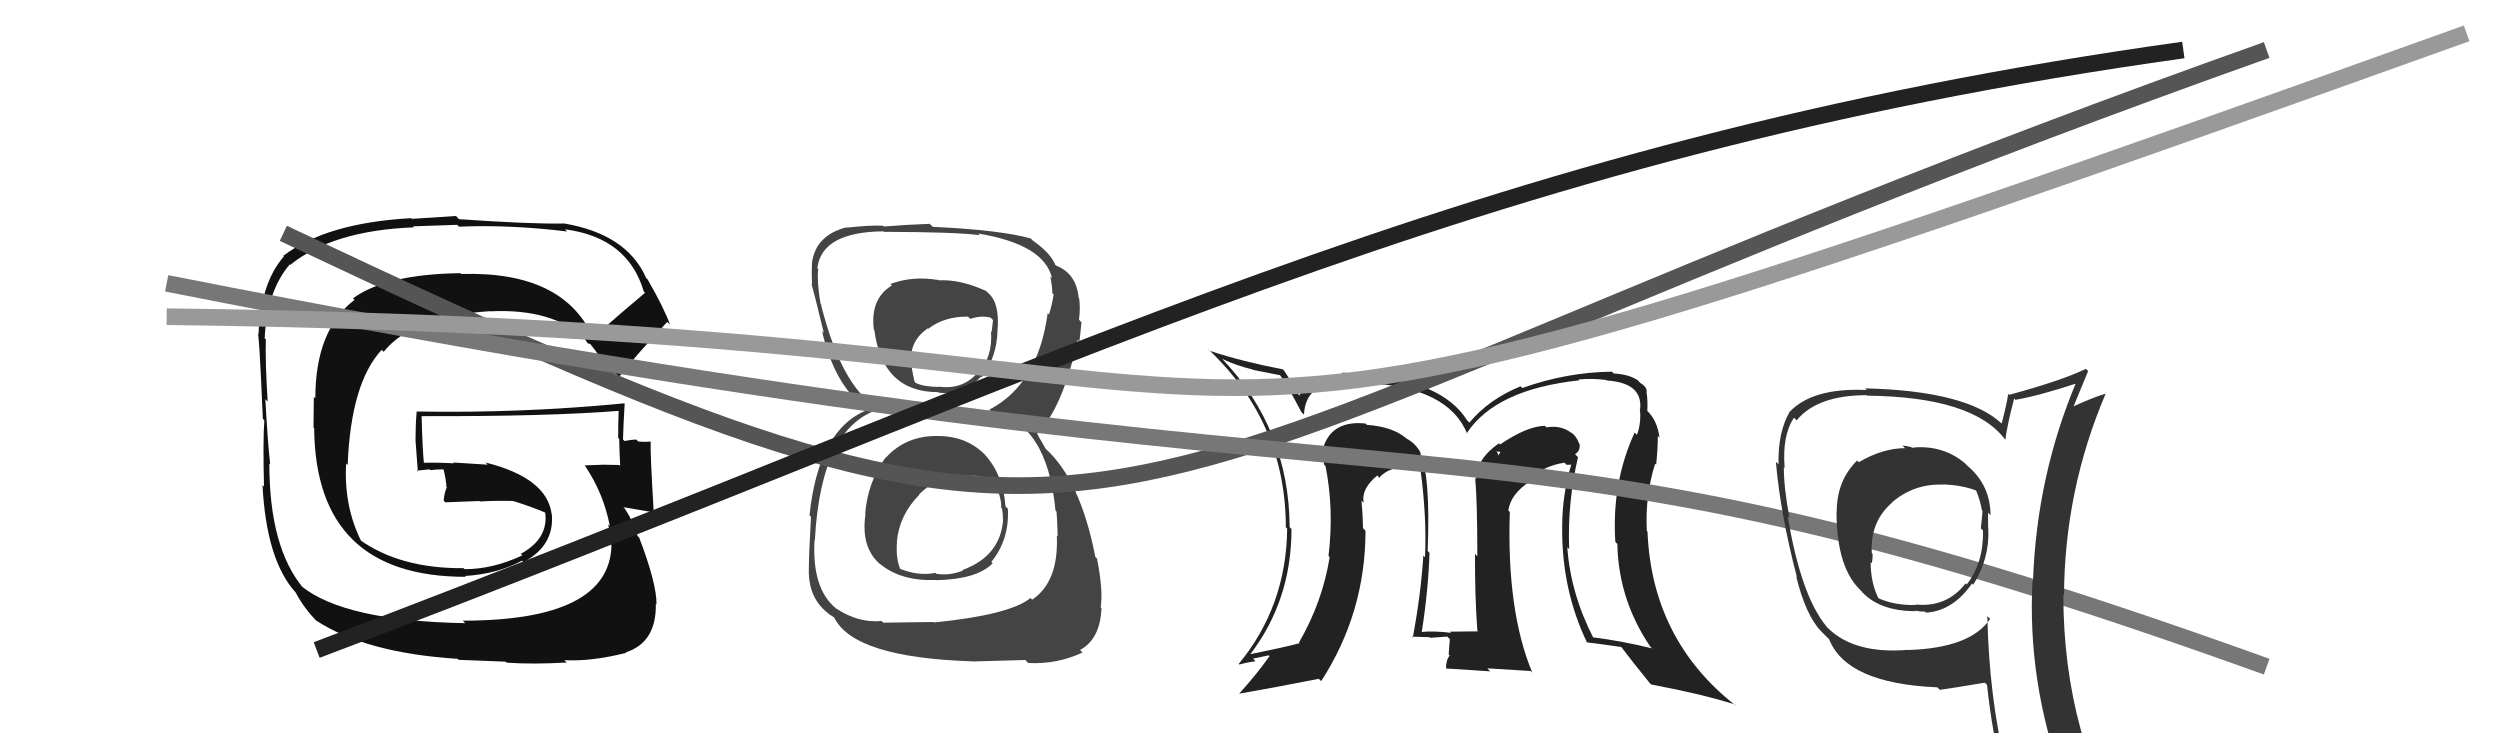
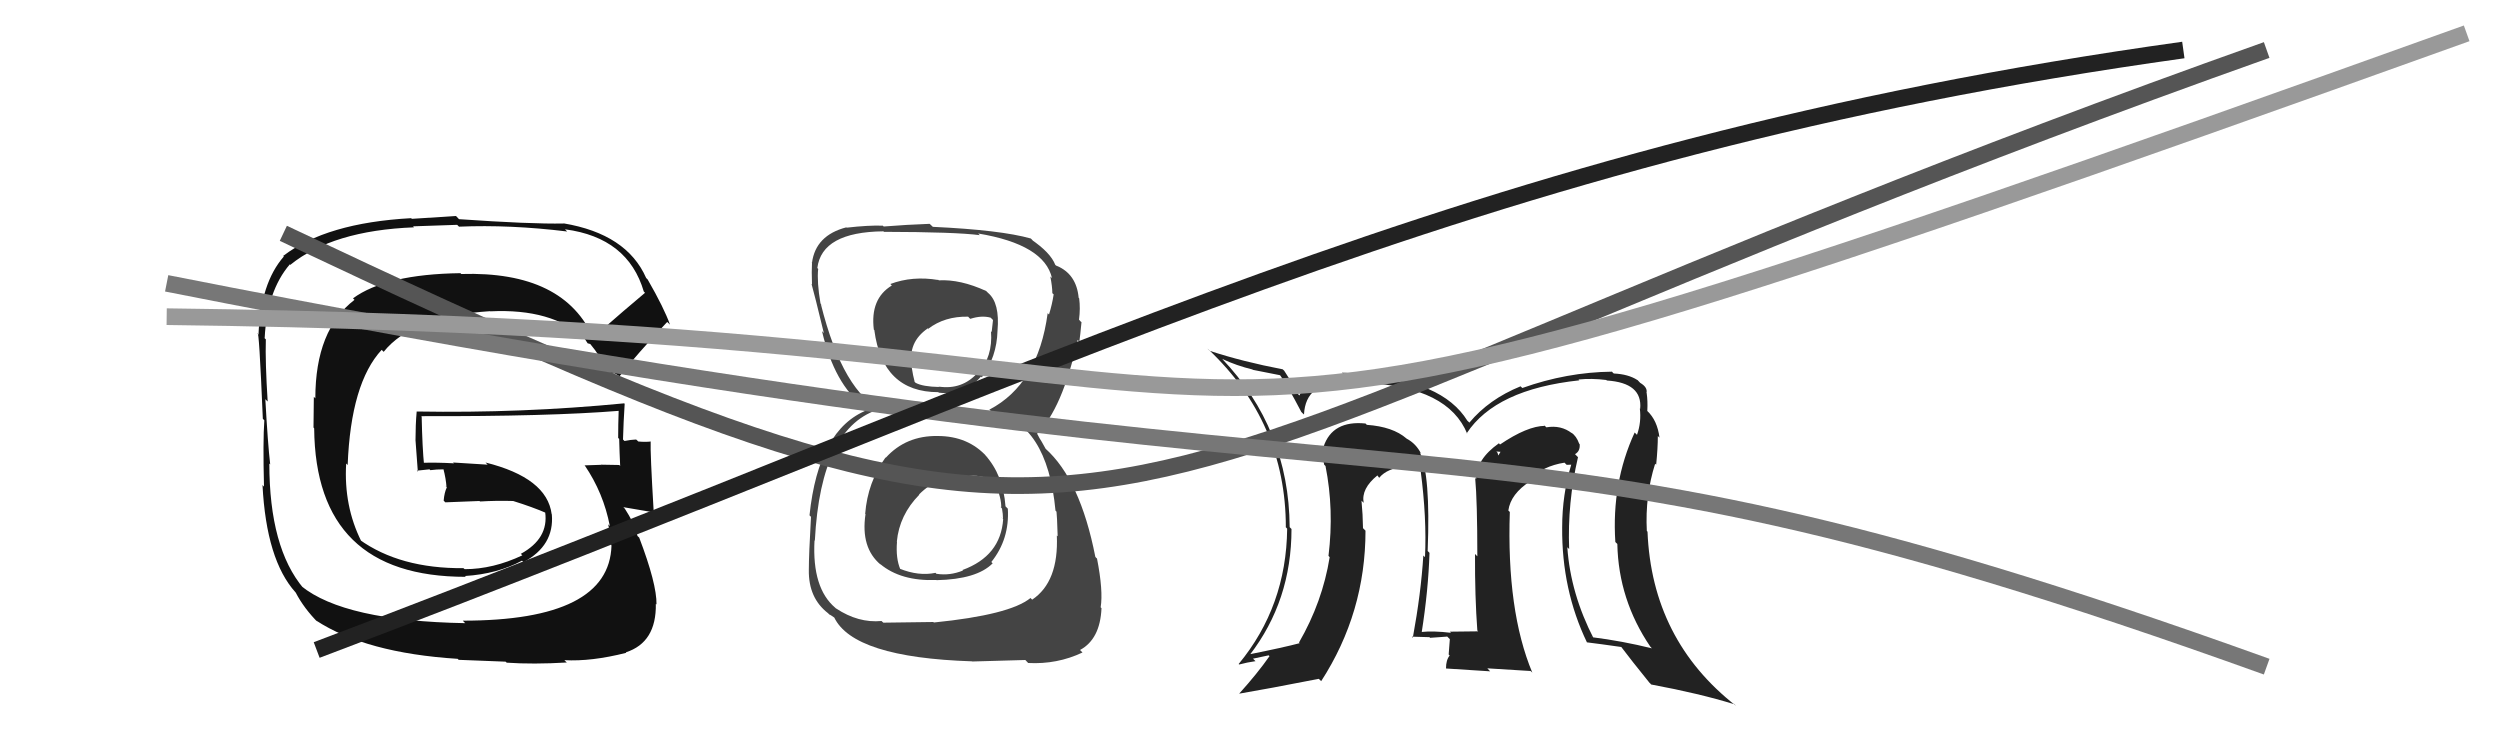
<svg xmlns="http://www.w3.org/2000/svg" width="150" height="44" viewBox="0,0,150,44">
  <path fill="#222" d="M94.51 27.26L94.53 27.27L94.50 27.25Q94.82 27.07 94.78 26.65L94.70 26.57L94.75 26.62Q94.58 26.15 94.28 25.96L94.24 25.92L94.31 25.99Q93.66 25.49 92.78 25.64L92.59 25.45L92.70 25.55Q91.64 25.56 90.00 26.67L89.93 26.59L89.93 26.60Q88.57 27.56 88.57 28.74L88.50 28.67L88.51 28.68Q88.64 30.06 88.64 33.38L88.60 33.34L88.50 33.24Q88.49 35.82 88.64 37.83L88.72 37.91L88.69 37.88Q87.00 37.90 87.00 37.90L87.02 37.93L87.07 37.97Q85.99 37.84 85.27 37.92L85.35 38.01L85.30 37.95Q85.70 35.42 85.77 33.17L85.67 33.07L85.66 33.06Q85.84 28.44 85.19 27.15L85.27 27.23L85.27 27.23Q84.97 26.62 84.40 26.32L84.48 26.40L84.39 26.31Q83.57 25.60 82.01 25.49L81.96 25.44L81.93 25.41Q79.94 25.21 79.41 26.81L79.41 26.81L79.54 26.94Q79.34 27.39 79.45 27.88L79.52 27.95L79.53 27.96Q80.05 30.57 79.71 33.35L79.68 33.32L79.78 33.43Q79.35 36.11 77.94 38.55L77.95 38.56L77.98 38.59Q77.05 38.84 74.96 39.26L74.88 39.18L74.99 39.29Q77.49 36.04 77.49 31.74L77.44 31.69L77.38 31.63Q77.34 25.73 73.30 21.50L73.30 21.50L73.34 21.54Q74.20 21.94 75.15 22.17L75.17 22.19L76.84 22.52L76.74 22.42Q77.21 23.05 78.08 24.72L78.14 24.78L78.24 24.87Q78.33 22.91 80.77 22.88L80.74 22.85L80.72 22.83Q80.95 22.87 81.94 22.95L81.86 22.87L81.98 22.98Q86.90 23.22 88.04 26.04L88.00 25.99L88.00 26.00Q89.74 23.36 94.76 22.82L94.84 22.90L94.71 22.77Q95.50 22.69 96.38 22.80L96.47 22.89L96.41 22.83Q98.56 22.97 98.41 24.53L98.39 24.51L98.39 24.51Q98.49 25.33 98.22 26.09L98.09 25.96L98.08 25.95Q96.69 28.97 96.92 32.51L96.92 32.52L97.04 32.64Q97.11 35.99 99.02 38.80L99.13 38.92L99.11 38.90Q97.34 38.46 95.51 38.23L95.46 38.17L95.64 38.35Q94.23 35.62 94.04 32.84L94.10 32.89L94.15 32.95Q94.04 30.17 94.68 27.43ZM95.40 38.73L95.29 38.62L95.21 38.54Q95.95 38.63 97.28 38.82L97.40 38.94L97.27 38.81Q97.84 39.57 98.98 40.98L99.00 40.99L99.07 41.07Q101.98 41.61 104.07 42.26L104.00 42.18L104.16 42.35Q99.11 38.40 98.85 31.89L98.84 31.89L98.81 31.86Q98.70 29.73 99.31 27.82L99.26 27.78L99.37 27.88Q99.47 26.88 99.47 26.16L99.48 26.17L99.57 26.26Q99.44 25.22 98.83 24.65L98.84 24.65L98.84 24.61L98.84 24.62Q98.87 24.08 98.80 23.58L98.81 23.60L98.79 23.58Q98.87 23.24 98.41 22.97L98.25 22.80L98.24 22.80Q97.70 22.45 96.83 22.41L96.78 22.37L96.72 22.30Q94.00 22.33 91.34 23.28L91.19 23.14L91.23 23.18Q89.34 23.95 88.16 25.36L88.19 25.38L88.04 25.24Q86.54 22.82 81.70 22.48L81.62 22.40L81.73 22.50Q80.94 22.36 80.52 22.36L80.60 22.44L80.68 22.52Q78.57 22.47 77.96 23.73L77.88 23.64L77.87 23.64Q77.74 23.31 77.05 22.24L76.95 22.15L76.97 22.16Q74.56 21.70 72.58 21.05L72.45 20.92L72.49 20.95Q77.15 25.35 77.15 31.63L77.08 31.56L77.23 31.72Q77.18 36.38 74.32 39.84L74.24 39.76L74.35 39.87Q74.83 39.74 75.33 39.67L75.18 39.52L76.12 39.32L76.17 39.37Q75.45 40.40 74.35 41.62L74.51 41.78L74.35 41.62Q76.01 41.34 79.13 40.73L79.26 40.86L79.27 40.87Q81.93 36.76 81.93 31.84L81.77 31.68L81.78 31.69Q81.77 30.88 81.69 30.04L81.71 30.06L81.82 30.17Q81.66 29.32 82.65 28.52L82.64 28.52L82.75 28.67L82.75 28.67Q83.23 28.08 84.41 27.97L84.46 28.01L84.36 27.91Q84.93 28.07 85.24 28.07L85.23 28.06L85.24 28.26L85.24 28.26Q85.61 31.07 85.50 33.43L85.47 33.40L85.40 33.33Q85.26 35.59 84.77 38.26L84.74 38.24L84.71 38.20Q85.77 38.23 85.77 38.23L85.81 38.28L85.80 38.27Q87.16 38.18 86.82 38.18L86.88 38.24L86.99 38.35Q86.96 38.81 86.92 39.27L86.88 39.23L86.98 39.33Q86.76 39.60 86.76 40.10L86.77 40.11L89.41 40.28L89.24 40.10Q90.57 40.18 91.83 40.26L91.86 40.28L91.94 40.36Q90.39 36.65 90.59 30.71L90.58 30.71L90.50 30.63Q90.64 29.63 91.82 28.87L91.76 28.80L91.72 28.77Q92.62 27.95 93.87 27.76L94.00 27.89L94.30 27.88L94.28 27.86Q93.73 29.67 93.73 31.65L93.74 31.66L93.73 31.65Q93.70 35.39 95.22 38.55ZM89.78 27.09L90.03 27.11L89.90 27.33L89.85 27.16Z" />
-   <path fill="#444" d="M56.31 26.21L56.36 26.26L56.26 26.16Q54.36 26.13 53.15 27.46L53.13 27.45L53.13 27.45Q52.06 28.93 51.91 30.83L51.80 30.72L51.93 30.85Q51.63 32.87 52.84 33.88L52.84 33.88L52.81 33.84Q54.05 34.88 56.18 34.80L56.23 34.85L56.19 34.81Q58.61 34.76 59.56 33.80L59.57 33.81L59.48 33.72Q60.58 32.35 60.47 30.52L60.32 30.37L60.33 30.38Q60.19 28.49 59.10 27.29L59.29 27.47L59.22 27.41Q58.09 26.16 56.26 26.16ZM56.21 16.71L56.20 16.70L56.30 16.80Q54.75 16.54 53.42 17.04L53.53 17.15L53.51 17.13Q52.20 17.92 52.43 19.78L52.51 19.85L52.46 19.81Q52.95 23.53 56.30 23.53L56.31 23.54L56.32 23.56Q57.87 23.74 58.86 22.59L58.77 22.51L58.91 22.64Q59.81 21.42 59.85 19.85L59.95 19.95L59.85 19.85Q60.00 18.17 59.28 17.57L59.26 17.55L59.17 17.46Q57.62 16.75 56.33 16.82ZM55.89 37.21L56.00 37.32L53.00 37.36L52.89 37.26Q51.50 37.39 50.17 36.51L50.15 36.50L50.12 36.47Q48.72 35.29 48.87 32.44L48.84 32.40L48.89 32.45Q49.25 25.51 52.87 24.52L52.89 24.54L53.03 24.68Q50.59 23.61 49.25 18.24L49.40 18.39L49.23 18.21Q49.01 16.93 49.09 16.13L49.15 16.20L49.04 16.08Q49.31 13.92 53.00 13.88L53.01 13.88L53.03 13.91Q57.34 13.92 58.79 14.11L58.70 14.02L58.69 14.01Q62.66 14.67 63.12 16.69L63.05 16.62L63.02 16.59Q63.14 17.21 63.14 17.59L63.24 17.68L63.22 17.66Q63.13 18.26 62.94 18.87L62.94 18.87L62.86 18.79Q62.29 23.05 59.36 24.58L59.31 24.53L59.51 24.72Q62.83 25.35 63.33 30.64L63.41 30.72L63.39 30.70Q63.42 30.88 63.46 32.18L63.51 32.23L63.41 32.13Q63.53 34.91 61.93 35.98L61.87 35.92L61.83 35.88Q60.60 36.89 56.03 37.35ZM58.35 39.71L58.33 39.69L61.52 39.60L61.69 39.78Q63.43 39.87 64.95 39.15L64.78 38.98L64.80 39.00Q66.01 38.35 66.09 36.49L66.15 36.55L66.04 36.44Q66.20 35.45 65.82 33.51L65.77 33.47L65.72 33.41Q64.81 28.77 62.72 26.91L62.74 26.93L62.50 26.50L62.37 26.29L62.25 26.06L62.22 26.03Q63.74 24.54 64.66 20.39L64.72 20.46L64.76 20.50Q64.81 20.17 64.89 19.33L64.84 19.29L64.74 19.18Q64.83 18.51 64.75 17.90L64.79 17.94L64.72 17.87Q64.59 16.45 63.41 15.95L63.43 15.97L63.55 16.05L63.32 15.90L63.32 15.90Q63.04 15.16 61.86 14.36L61.84 14.35L61.98 14.44L61.85 14.31Q60.04 13.80 55.97 13.61L55.96 13.60L55.78 13.43Q54.39 13.48 53.02 13.59L52.90 13.47L52.97 13.54Q52.10 13.51 50.80 13.66L50.90 13.76L50.78 13.64Q48.94 14.12 48.72 15.76L48.64 15.69L48.72 15.77Q48.69 16.26 48.72 17.06L48.65 16.99L48.69 17.03Q48.86 17.62 49.43 19.98L49.45 20.00L49.32 19.87Q50.07 23.06 51.83 24.39L51.95 24.52L52.08 24.64L52.04 24.60Q49.11 25.75 48.57 30.92L48.76 31.11L48.66 31.01Q48.53 33.28 48.53 34.19L48.51 34.17L48.53 34.19Q48.50 35.88 49.68 36.79L49.79 36.90L49.77 36.87Q49.81 36.88 50.08 37.07L50.15 37.14L50.05 37.04Q51.20 39.45 58.32 39.68ZM57.96 28.58L58.00 28.62L57.96 28.59Q58.78 28.42 59.66 28.87L59.64 28.85L59.68 28.90Q60.11 29.94 60.07 30.47L59.98 30.37L60.12 30.51Q60.18 30.84 60.18 31.15L60.02 30.98L60.19 31.15Q60.04 33.36 57.75 34.20L57.87 34.32L57.78 34.23Q57.00 34.55 56.20 34.43L56.20 34.44L56.13 34.37Q55.12 34.58 53.98 34.12L54.03 34.17L54.02 34.16Q53.74 33.50 53.82 32.51L53.77 32.46L53.81 32.50Q53.96 30.90 55.16 29.68L55.10 29.63L55.14 29.67Q56.35 28.46 57.95 28.57ZM58.07 18.98L58.17 19.09L58.22 19.13Q58.90 18.91 59.44 19.06L59.58 19.20L59.50 19.92L59.46 19.88Q59.58 21.41 58.67 22.42L58.65 22.41L58.64 22.39Q57.72 23.39 56.35 23.20L56.23 23.08L56.36 23.22Q55.36 23.20 54.94 22.97L54.84 22.88L54.88 22.91Q54.79 22.60 54.68 21.91L54.82 22.06L54.72 21.96Q54.45 20.54 55.67 19.70L55.77 19.81L55.69 19.73Q56.68 18.97 58.09 19.00Z" />
+   <path fill="#444" d="M56.31 26.21L56.36 26.26L56.26 26.16Q54.36 26.13 53.15 27.46L53.13 27.45L53.13 27.45Q52.06 28.93 51.91 30.83L51.80 30.72L51.93 30.85Q51.63 32.87 52.84 33.88L52.84 33.88L52.81 33.84Q54.05 34.88 56.18 34.80L56.23 34.85L56.19 34.81Q58.61 34.76 59.56 33.80L59.57 33.81L59.48 33.72Q60.58 32.35 60.47 30.52L60.32 30.37L60.33 30.38Q60.19 28.49 59.10 27.29L59.29 27.47L59.22 27.41Q58.09 26.16 56.26 26.16ZM56.21 16.71L56.20 16.70L56.30 16.80Q54.75 16.54 53.42 17.04L53.53 17.15L53.51 17.13Q52.20 17.92 52.43 19.78L52.51 19.85L52.46 19.81Q52.95 23.53 56.30 23.53L56.31 23.54L56.32 23.56Q57.87 23.74 58.86 22.59L58.77 22.51L58.91 22.64Q59.81 21.42 59.85 19.85L59.95 19.95L59.85 19.85Q60.00 18.17 59.28 17.57L59.26 17.55L59.17 17.46Q57.62 16.75 56.33 16.82ZM55.89 37.21L56.00 37.32L53.00 37.36L52.89 37.26Q51.50 37.39 50.17 36.51L50.15 36.50L50.12 36.47Q48.72 35.29 48.87 32.44L48.84 32.40L48.89 32.45Q49.25 25.51 52.87 24.52L52.89 24.54L53.03 24.68Q50.59 23.61 49.25 18.24L49.40 18.39L49.23 18.21Q49.01 16.93 49.09 16.13L49.15 16.20L49.04 16.08Q49.31 13.92 53.00 13.88L53.01 13.88L53.03 13.91Q57.34 13.92 58.79 14.11L58.70 14.02L58.69 14.01Q62.66 14.67 63.12 16.69L63.05 16.62L63.02 16.59Q63.14 17.21 63.14 17.59L63.24 17.68L63.22 17.66Q63.13 18.26 62.94 18.87L62.94 18.87L62.86 18.79Q62.29 23.05 59.36 24.58L59.31 24.53L59.51 24.72Q62.83 25.35 63.33 30.64L63.41 30.72L63.39 30.70Q63.42 30.88 63.46 32.18L63.51 32.23L63.41 32.13Q63.53 34.91 61.93 35.98L61.87 35.92L61.83 35.88Q60.60 36.89 56.03 37.35ZM58.35 39.71L58.33 39.69L61.52 39.60L61.69 39.78Q63.43 39.87 64.95 39.15L64.78 38.98L64.80 39.00Q66.01 38.35 66.09 36.49L66.15 36.55L66.04 36.44Q66.20 35.45 65.82 33.51L65.77 33.47L65.72 33.41Q64.81 28.77 62.72 26.91L62.74 26.93L62.50 26.50L62.37 26.29L62.25 26.06L62.22 26.03Q63.74 24.54 64.66 20.39L64.72 20.46L64.76 20.50Q64.81 20.17 64.89 19.33L64.84 19.29L64.74 19.18Q64.83 18.51 64.75 17.90L64.79 17.94L64.72 17.87Q64.59 16.45 63.41 15.95L63.43 15.97L63.55 16.05L63.32 15.90L63.32 15.90Q63.04 15.16 61.86 14.36L61.84 14.35L61.98 14.44L61.85 14.31Q60.04 13.80 55.97 13.61L55.96 13.60L55.78 13.43Q54.39 13.48 53.02 13.59L52.90 13.47L52.97 13.54Q52.10 13.51 50.80 13.66L50.90 13.76L50.78 13.64Q48.94 14.12 48.72 15.76L48.64 15.69L48.72 15.77Q48.69 16.26 48.72 17.06L48.65 16.99L48.69 17.03Q48.86 17.62 49.43 19.98L49.45 20.00L49.32 19.87Q50.07 23.06 51.83 24.39L51.95 24.52L52.08 24.64L52.04 24.60Q49.11 25.75 48.57 30.92L48.76 31.11L48.66 31.01Q48.53 33.28 48.53 34.19L48.51 34.17L48.53 34.19Q48.50 35.88 49.68 36.79L49.79 36.90L49.77 36.87Q49.81 36.88 50.08 37.07L50.15 37.14L50.05 37.04Q51.20 39.45 58.32 39.68ZM57.96 28.58L58.00 28.62L57.96 28.59Q58.78 28.42 59.66 28.87L59.64 28.85L59.68 28.90Q60.11 29.94 60.07 30.47L59.98 30.37L60.12 30.51Q60.18 30.84 60.18 31.15L60.02 30.98L60.19 31.15Q60.04 33.36 57.75 34.20L57.87 34.32L57.78 34.23Q57.00 34.55 56.20 34.43L56.20 34.44L56.13 34.37Q55.12 34.58 53.98 34.12L54.03 34.17L54.02 34.16Q53.74 33.50 53.82 32.51L53.77 32.46L53.81 32.50Q53.96 30.90 55.16 29.68L55.14 29.67Q56.35 28.46 57.95 28.57ZM58.07 18.98L58.17 19.09L58.22 19.13Q58.90 18.91 59.44 19.06L59.58 19.20L59.50 19.92L59.46 19.88Q59.58 21.41 58.67 22.42L58.65 22.41L58.64 22.39Q57.72 23.39 56.35 23.20L56.23 23.08L56.36 23.22Q55.36 23.20 54.94 22.97L54.84 22.88L54.88 22.91Q54.79 22.60 54.68 21.91L54.82 22.06L54.72 21.96Q54.45 20.54 55.67 19.70L55.77 19.81L55.69 19.73Q56.68 18.97 58.09 19.00Z" />
  <path fill="#111" d="M35.53 20.26L35.54 20.27L35.64 20.37Q33.88 16.25 27.67 16.44L27.69 16.46L27.63 16.39Q23.16 16.45 21.18 17.90L21.22 17.94L21.27 17.99Q18.92 19.79 18.92 23.90L18.83 23.81L18.81 25.65L18.85 25.70Q18.93 34.61 27.95 34.61L27.89 34.55L27.90 34.56Q29.84 34.44 31.32 33.64L31.50 33.82L31.41 33.73Q33.27 32.73 33.11 30.86L33.07 30.82L33.10 30.85Q32.82 28.67 29.13 27.75L29.26 27.88L27.18 27.75L27.24 27.80Q26.22 27.74 25.27 27.77L25.29 27.80L25.45 27.96Q25.34 26.90 25.30 25.00L25.26 24.95L25.28 24.97Q32.95 24.99 37.14 24.65L37.16 24.66L37.12 24.63Q37.09 25.48 37.09 26.28L37.14 26.32L37.15 26.33Q37.17 27.16 37.21 27.96L37.20 27.95L37.16 27.90Q36.04 27.88 36.04 27.88L36.10 27.95L36.04 27.89Q34.71 27.93 35.09 27.93L35.06 27.89L35.08 27.92Q36.21 29.58 36.59 31.56L36.51 31.48L36.49 31.46Q36.67 32.25 36.67 32.71L36.70 32.73L36.69 32.73Q36.56 37.24 27.77 37.24L27.85 37.33L27.92 37.39Q20.66 37.26 18.07 35.16L18.07 35.16L18.21 35.30Q16.16 32.87 16.16 27.81L16.22 27.87L16.21 27.85Q16.07 26.65 15.92 23.95L16.02 24.05L16.06 24.09Q15.91 21.73 15.95 20.36L15.81 20.23L15.88 20.29Q16.02 17.46 17.39 15.86L17.41 15.89L17.42 15.89Q19.96 13.83 24.84 13.64L24.78 13.58L27.43 13.49L27.54 13.60Q30.60 13.47 34.03 13.89L33.90 13.76L33.91 13.76Q37.68 14.26 38.63 17.50L38.61 17.47L38.70 17.57Q37.64 18.45 35.55 20.28ZM36.86 22.39L37.14 22.56L37.17 22.58Q38.17 21.30 40.03 19.32L40.07 19.35L40.20 19.48Q39.85 18.49 38.86 16.77L38.85 16.76L38.77 16.68Q37.61 14.04 33.81 13.40L33.90 13.49L33.82 13.41Q31.85 13.45 27.54 13.15L27.36 12.96L24.71 13.13L24.67 13.09Q19.58 13.37 17.00 15.35L16.98 15.34L17.03 15.39Q15.63 16.99 15.51 20.08L15.41 19.97L15.45 20.02Q15.54 19.65 15.77 25.13L15.79 25.15L15.86 25.22Q15.77 26.46 15.84 29.20L15.86 29.22L15.75 29.10Q15.98 33.60 17.73 35.54L17.83 35.64L17.74 35.55Q18.24 36.51 19.11 37.38L19.07 37.34L18.95 37.22Q21.94 39.18 27.46 39.53L27.52 39.59L30.34 39.70L30.40 39.76Q31.99 39.87 34.01 39.75L34.04 39.78L33.86 39.61Q35.48 39.70 37.57 39.17L37.58 39.17L37.55 39.14Q39.39 38.55 39.35 36.23L39.44 36.31L39.39 36.27Q39.41 35.03 38.35 32.25L38.39 32.29L38.25 32.16Q38.02 31.32 37.49 30.52L37.47 30.50L37.40 30.43Q38.10 30.55 39.28 30.75L39.27 30.74L39.22 30.68Q39.01 27.16 39.04 26.48L38.93 26.36L39.05 26.49Q38.72 26.53 38.30 26.49L38.17 26.37L38.17 26.37Q37.85 26.38 37.47 26.46L37.50 26.49L37.38 26.37Q37.41 25.30 37.48 24.23L37.55 24.30L37.45 24.20Q31.28 24.80 25.00 24.69L24.99 24.68L25.00 24.70Q24.93 25.49 24.93 26.41L24.93 26.41L25.07 28.30L25.01 28.24Q25.35 28.20 25.77 28.16L25.79 28.18L25.82 28.21Q26.18 28.16 26.64 28.16L26.63 28.14L26.60 28.12Q26.76 28.73 26.79 29.23L26.68 29.11L26.81 29.24Q26.66 29.55 26.62 30.04L26.63 30.05L26.72 30.14Q27.75 30.10 28.77 30.06L28.70 29.99L28.80 30.09Q29.76 30.03 30.79 30.06L30.93 30.20L30.79 30.06Q31.95 30.42 32.82 30.80L32.75 30.73L32.68 30.70L32.71 30.73Q32.93 32.31 31.25 33.23L31.28 33.26L31.34 33.32Q29.59 34.15 27.88 34.15L27.83 34.11L27.81 34.09Q24.00 34.12 21.56 32.37L21.49 32.30L21.68 32.48Q20.62 30.36 20.77 27.81L20.85 27.89L20.86 27.90Q21.05 22.99 22.90 20.99L23.00 21.09L23.02 21.11Q24.73 18.97 29.41 18.67L29.41 18.67L29.42 18.68Q33.12 18.50 35.06 20.29L35.02 20.25L35.04 20.26Q35.14 20.41 35.26 20.60L35.26 20.60L35.42 20.64L35.40 20.62Q36.00 21.33 36.57 22.44L36.52 22.39L36.88 22.41Z" />
  <path d="M17 14 C72 40,60 30,136 3" stroke="#555" fill="none" />
  <path d="M10 17 C91 33,86 22,136 40" stroke="#777" fill="none" />
  <path d="M19 39 C64 22,88 9,131 3" stroke="#222" fill="none" />
-   <path fill="#333" d="M114.87 26.92L114.88 26.93L114.83 26.89Q114.46 26.74 114.15 26.74L114.32 26.91L114.30 26.89Q112.97 26.89 111.53 27.73L111.49 27.69L111.43 27.63Q110.20 28.83 110.20 30.74L110.18 30.72L110.19 30.73Q110.20 34.17 111.73 35.50L111.74 35.52L111.59 35.37Q112.66 36.67 114.94 36.67L114.86 36.59L114.91 36.64Q115.21 36.70 115.51 36.70L115.39 36.58L115.57 36.76Q117.18 36.65 118.32 35.01L118.35 35.04L118.39 35.09Q119.38 33.52 119.30 31.73L119.27 31.70L119.29 31.72Q119.28 31.18 119.28 30.76L119.32 30.80L119.43 30.92Q119.43 29.12 118.06 27.96L118.04 27.94L117.89 27.79Q116.59 26.70 114.80 26.85ZM119.38 37.11L119.25 36.98L119.41 37.13Q118.23 38.88 114.50 39.00L114.53 39.03L114.49 38.99Q111.26 39.26 109.66 37.67L109.55 37.55L109.60 37.60Q108.06 35.76 107.26 30.96L107.40 31.10L107.37 31.08Q107.03 29.28 107.03 28.03L107.00 28.00L107.08 28.08Q106.92 26.13 107.64 25.06L107.82 25.24L107.80 25.22Q109.04 23.71 112.01 23.71L112.06 23.77L112.03 23.74Q118.42 23.81 120.33 26.40L120.33 26.40L120.32 26.39Q120.43 25.51 120.85 23.91L120.89 23.95L120.92 23.99Q122.26 23.77 124.70 22.97L124.60 22.87L124.60 22.87Q122.20 28.55 121.98 34.86L122.02 34.90L121.95 34.83Q121.63 40.92 123.77 46.74L123.84 46.82L123.75 46.73Q122.13 46.21 120.34 45.95L120.44 46.04L120.35 45.95Q119.35 41.91 119.24 36.96ZM119.99 46.16L119.98 46.16L120.06 46.24Q120.73 46.33 122.14 46.64L122.29 46.79L122.28 46.78Q122.45 47.44 123.02 48.85L123.06 48.89L123.09 48.92Q125.67 49.64 127.96 50.94L127.93 50.91L127.97 50.95Q123.80 44.22 123.80 35.69L123.94 35.84L123.84 35.74Q123.87 29.41 126.34 23.62L126.32 23.60L126.34 23.62Q125.57 23.84 124.20 24.48L124.21 24.50L124.32 24.61Q124.64 23.82 125.29 22.26L125.31 22.28L125.15 22.13Q123.75 22.82 120.55 23.69L120.42 23.56L120.49 23.64Q120.41 24.23 120.10 25.41L120.05 25.36L120.12 25.43Q118.03 23.45 111.90 23.30L111.88 23.28L112.00 23.40Q108.73 23.25 107.35 24.74L107.27 24.65L107.36 24.74Q106.67 25.96 106.71 27.86L106.55 27.70L106.55 27.69Q106.83 30.88 107.82 34.65L107.80 34.62L107.77 34.59Q108.35 36.93 109.27 37.88L109.31 37.92L109.69 38.30L109.75 38.36Q110.80 41.01 116.24 41.24L116.34 41.34L116.39 41.39Q117.26 41.27 119.09 40.96L119.09 40.96L119.22 41.09Q119.54 44.04 120.14 46.32ZM116.72 29.19L116.74 29.21L116.59 29.06Q117.71 29.11 118.54 29.42L118.65 29.52L118.57 29.44Q118.81 30.02 118.92 30.63L119.03 30.74L118.95 30.66Q118.92 31.09 118.85 31.70L118.85 31.70L118.98 31.83Q119.02 33.78 118.00 35.07L117.82 34.90L117.93 35.01Q116.80 36.46 114.93 36.27L114.87 36.21L114.96 36.30Q113.70 36.33 112.74 35.91L112.57 35.74L112.69 35.86Q112.24 34.95 112.24 33.73L112.33 33.82L112.31 33.80Q112.36 33.55 112.36 33.24L112.17 33.06L112.31 33.20Q112.19 31.32 113.52 30.16L113.65 30.29L113.51 30.15Q114.85 29.00 116.61 29.08Z" />
  <path d="M10 19 C92 20,56 35,148 2" stroke="#999" fill="none" />
</svg>